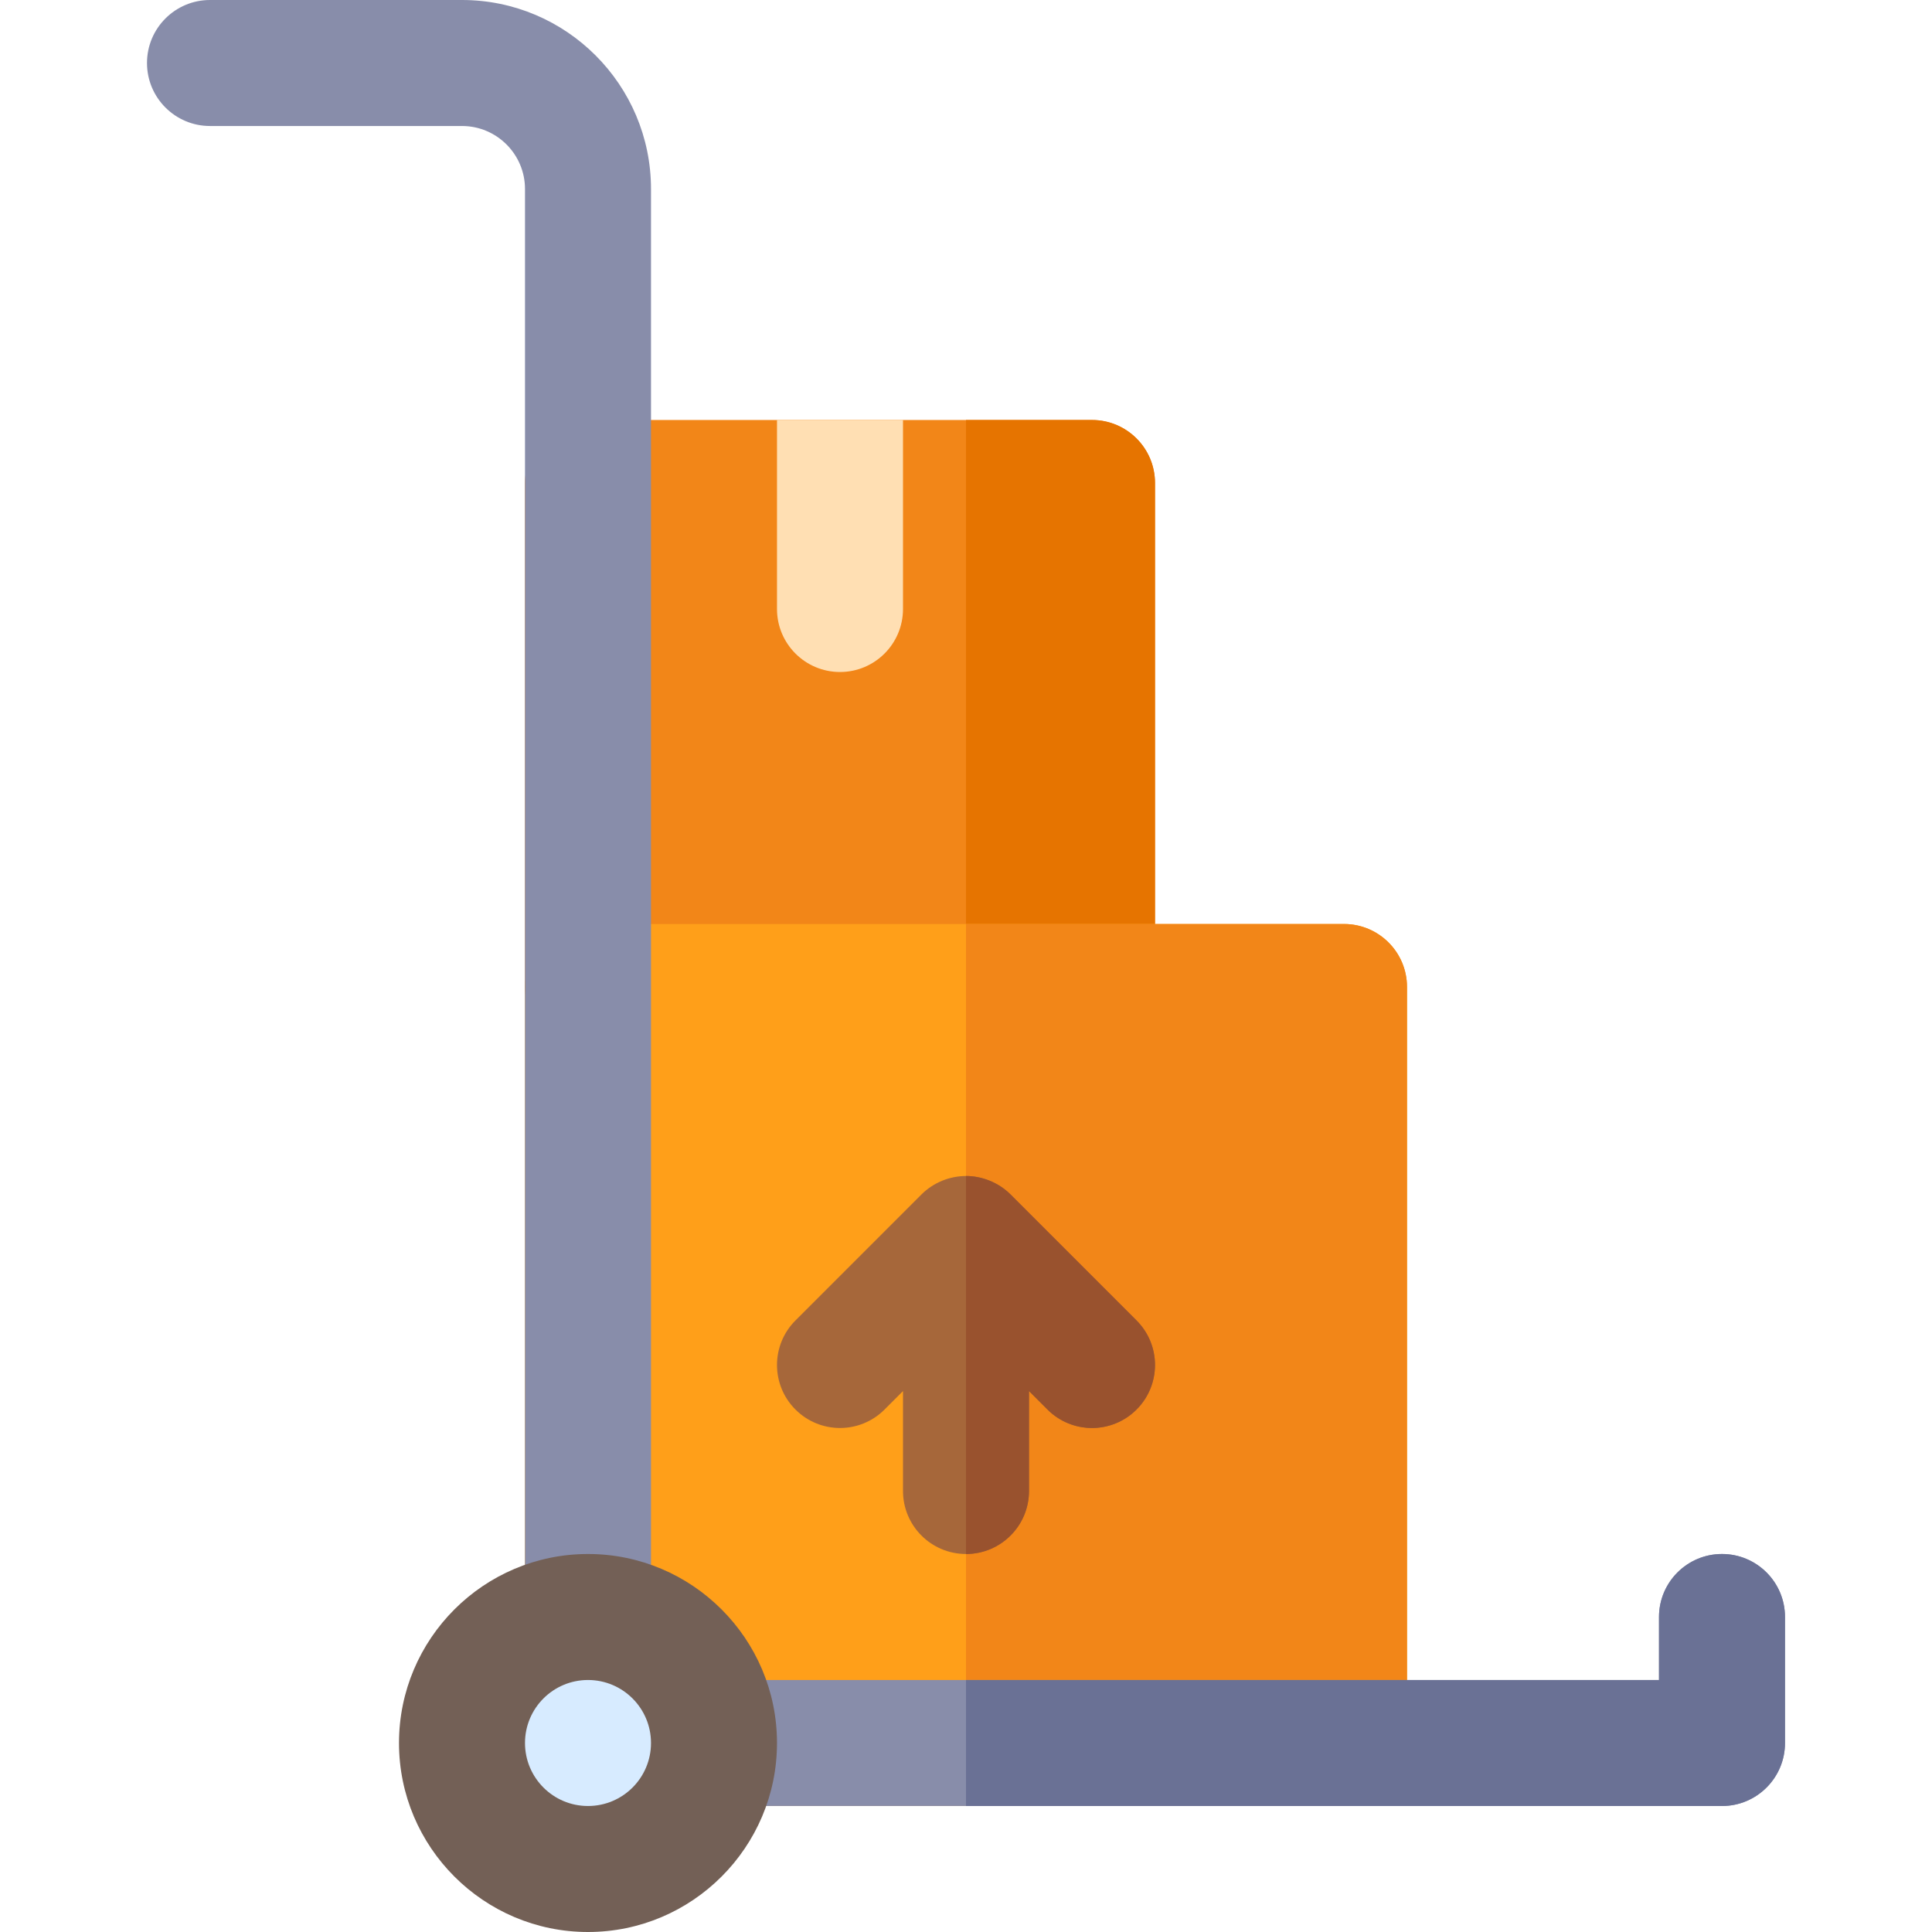
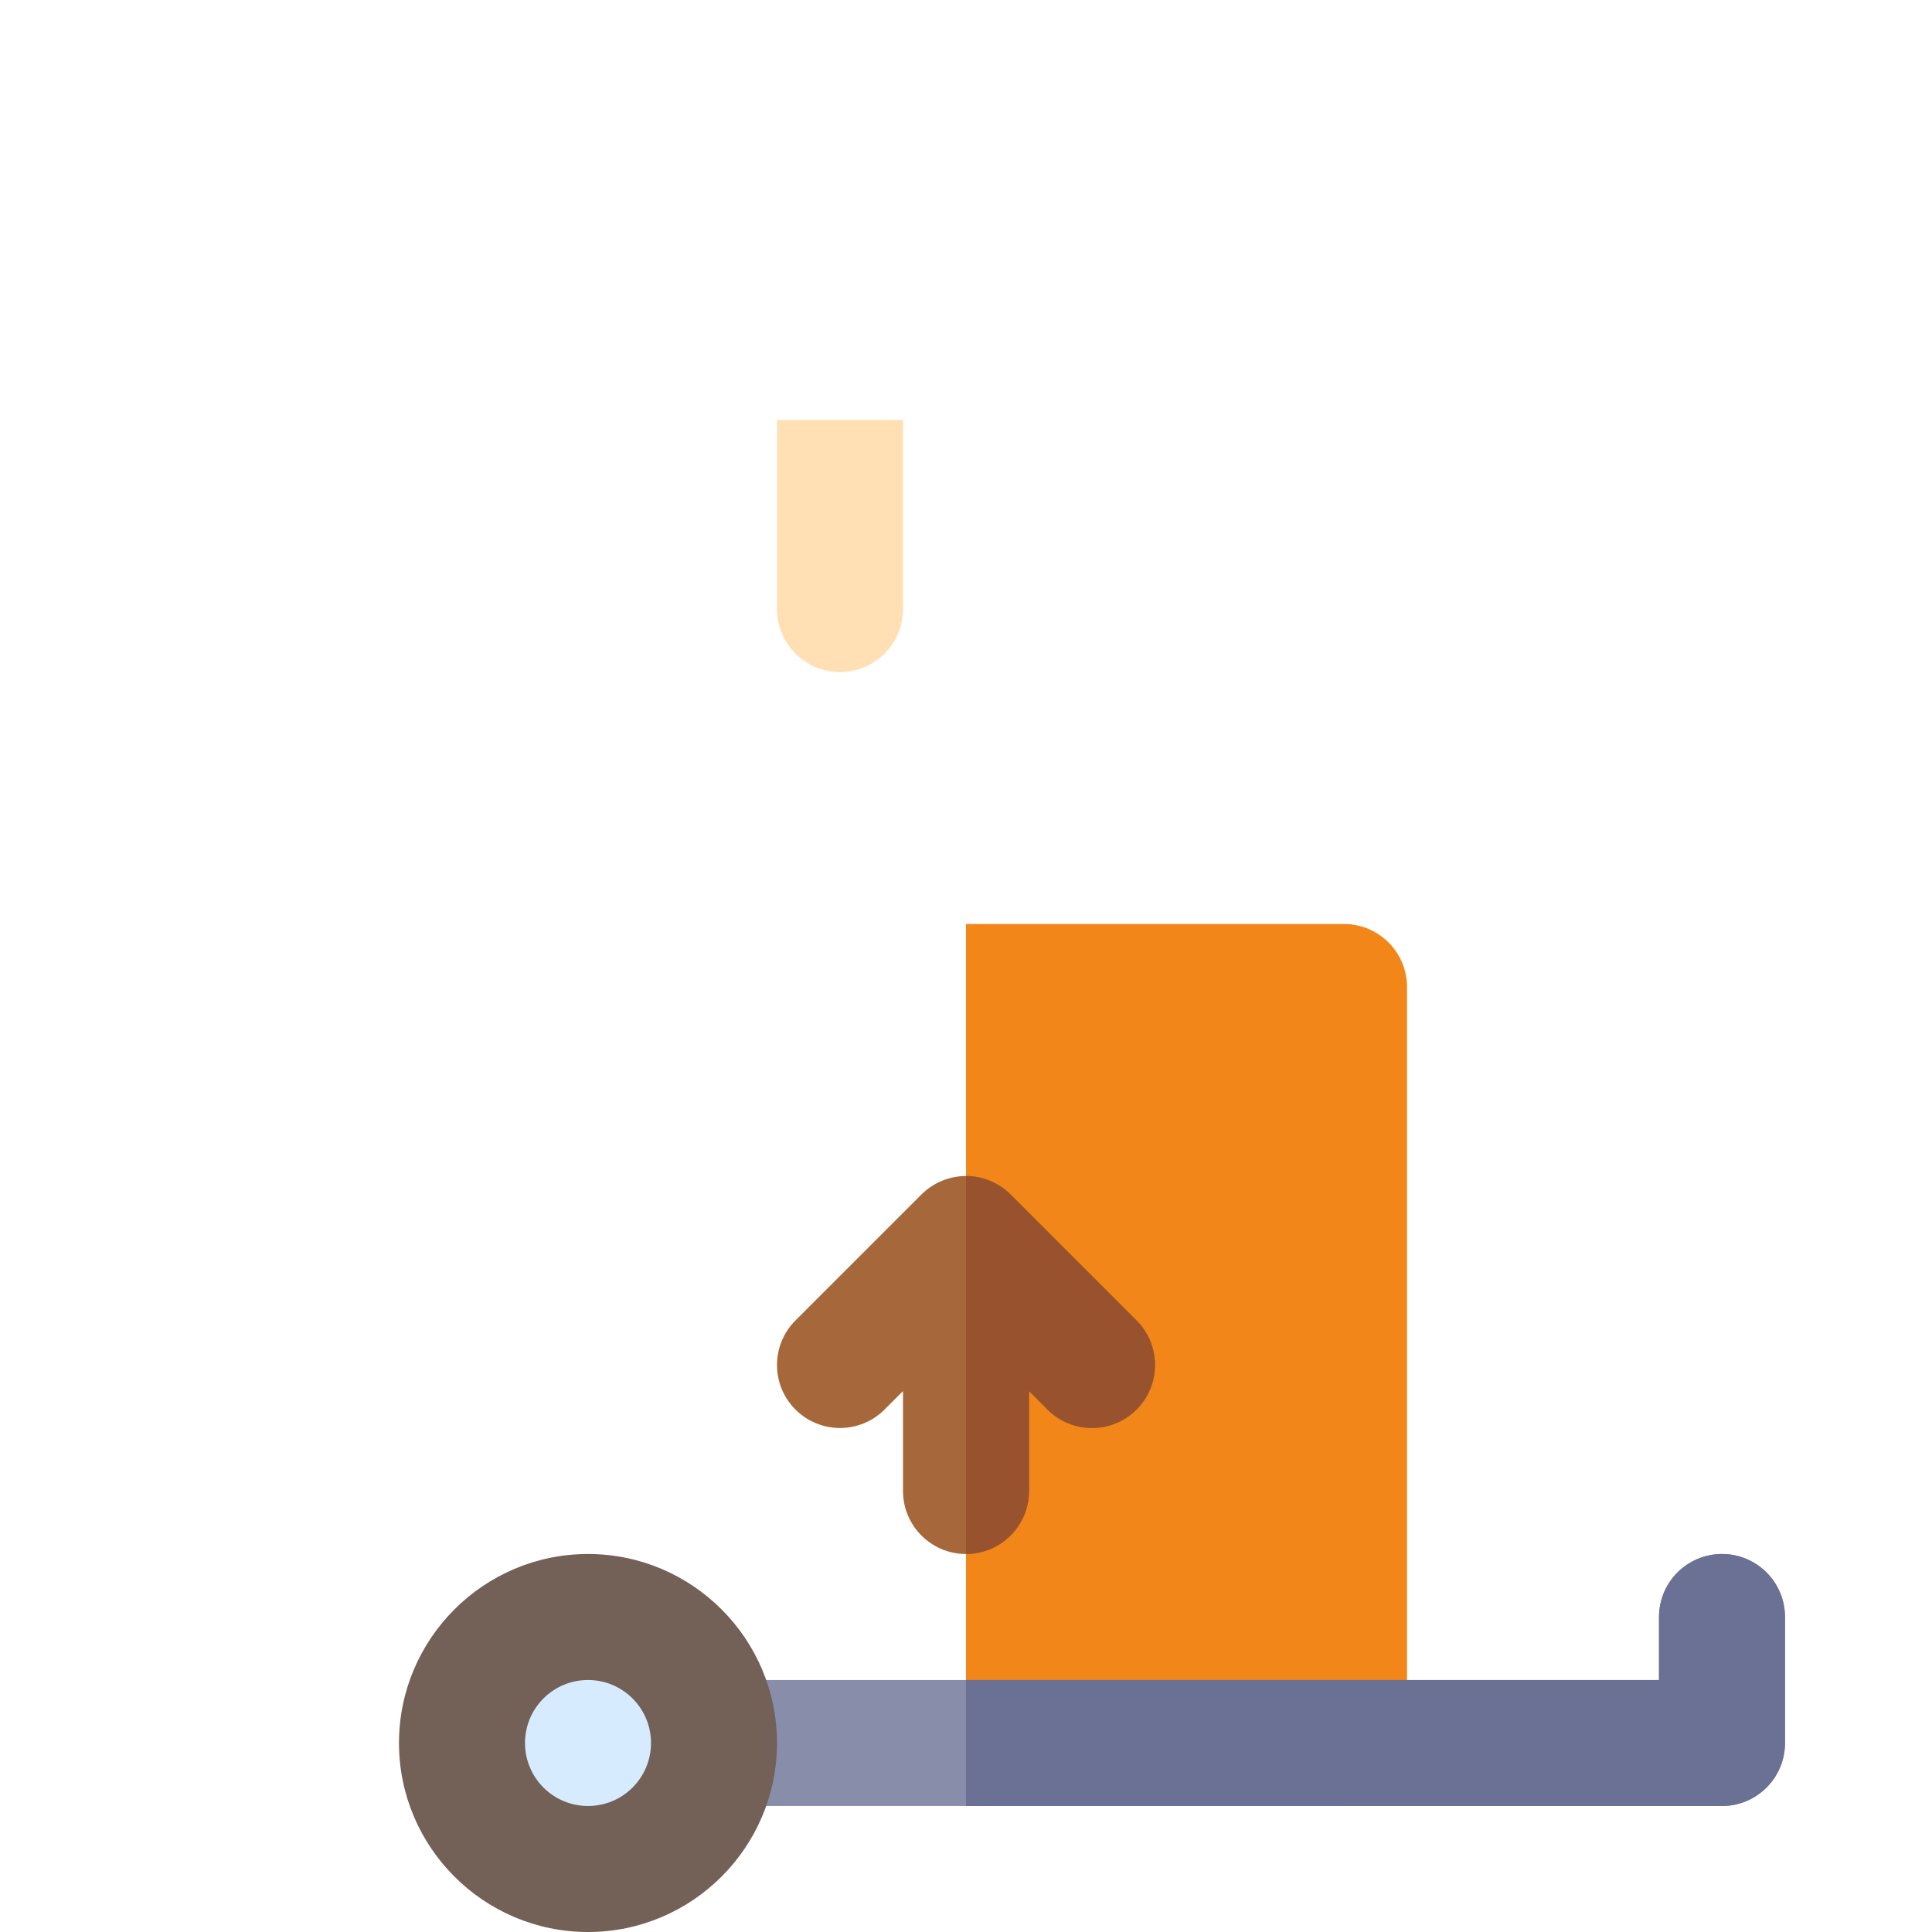
<svg xmlns="http://www.w3.org/2000/svg" height="800px" width="800px" version="1.1" id="Layer_1" viewBox="0 0 512 512" xml:space="preserve" fill="#000000">
  <g id="SVGRepo_bgCarrier" stroke-width="0" />
  <g id="SVGRepo_tracerCarrier" stroke-linecap="round" stroke-linejoin="round" />
  <g id="SVGRepo_iconCarrier">
-     <path style="fill:#F28618;" d="M289.391,278.261H155.826c-9.217,0-16.696-7.473-16.696-16.696V128 c0-9.223,7.479-16.696,16.696-16.696h133.565c9.217,0,16.696,7.473,16.696,16.696v133.565 C306.087,270.788,298.608,278.261,289.391,278.261z" />
-     <path style="fill:#E67400;" d="M289.391,111.304H256v166.957h33.391c9.217,0,16.696-7.473,16.696-16.696V128 C306.087,118.777,298.608,111.304,289.391,111.304z" />
-     <path style="fill:#FF9F19;" d="M139.13,461.913V261.565c0-9.223,7.479-16.696,16.696-16.696h200.348 c9.217,0,16.696,7.473,16.696,16.696v200.348c0,9.223-7.479,16.696-16.696,16.696H155.826 C146.609,478.609,139.13,471.136,139.13,461.913z" />
    <path style="fill:#F28618;" d="M256,244.87h100.174c9.217,0,16.696,7.473,16.696,16.696v200.348c0,9.223-7.479,16.696-16.696,16.696 H256V244.87z" />
    <path style="fill:#FFDFB3;" d="M205.913,111.304v50.087c0,9.223,7.479,16.696,16.696,16.696s16.696-7.473,16.696-16.696v-50.087 H205.913z" />
    <path style="fill:#A6673A;" d="M301.195,349.935l-33.381-33.381c-3.266-3.271-7.731-4.902-11.814-4.902 c-4.242,0-8.609,1.692-11.814,4.901l-33.381,33.381c-6.521,6.516-6.521,17.092,0,23.609c6.521,6.521,17.087,6.521,23.609,0 l4.892-4.892v26.479c0,9.223,7.479,16.696,16.696,16.696c9.217,0,16.696-7.473,16.696-16.696v-26.478l4.892,4.892 c3.261,3.261,7.533,4.892,11.804,4.892c4.271,0,8.544-1.631,11.804-4.892C307.718,367.027,307.718,356.451,301.195,349.935z" />
    <path style="fill:#99522E;" d="M272.696,395.13v-26.478l4.892,4.892c3.261,3.261,7.533,4.892,11.804,4.892s8.544-1.631,11.804-4.892 c6.521-6.516,6.521-17.092,0-23.609l-33.381-33.381c-3.266-3.271-7.731-4.902-11.814-4.902v100.174 C265.217,411.826,272.696,404.353,272.696,395.13z" />
    <g>
-       <path style="fill:#888daa;" d="M122.435,0H55.652c-9.217,0-16.696,7.473-16.696,16.696s7.479,16.696,16.696,16.696h66.783 c9.206,0,16.696,7.49,16.696,16.696v378.435c0,9.223,7.479,16.696,16.696,16.696s16.696-7.473,16.696-16.696V50.087 C172.522,22.468,150.054,0,122.435,0z" />
      <path style="fill:#888daa;" d="M456.348,411.826c-9.217,0-16.696,7.473-16.696,16.696v16.696H189.217 c-9.217,0-16.696,7.473-16.696,16.696s7.479,16.696,16.696,16.696h267.13c9.217,0,16.696-7.473,16.696-16.696v-33.391 C473.043,419.299,465.565,411.826,456.348,411.826z" />
    </g>
    <path style="fill:#6a7195;" d="M456.348,411.826c-9.217,0-16.696,7.473-16.696,16.696v16.696H256v33.391h200.348 c9.217,0,16.696-7.473,16.696-16.696v-33.391C473.043,419.299,465.565,411.826,456.348,411.826z" />
    <path style="fill:#736056;" d="M155.826,512c-27.619,0-50.087-22.468-50.087-50.087s22.468-50.087,50.087-50.087 s50.087,22.468,50.087,50.087S183.445,512,155.826,512z" />
    <circle style="fill:#D7EBFF;" cx="155.826" cy="461.913" r="16.696" />
  </g>
</svg>